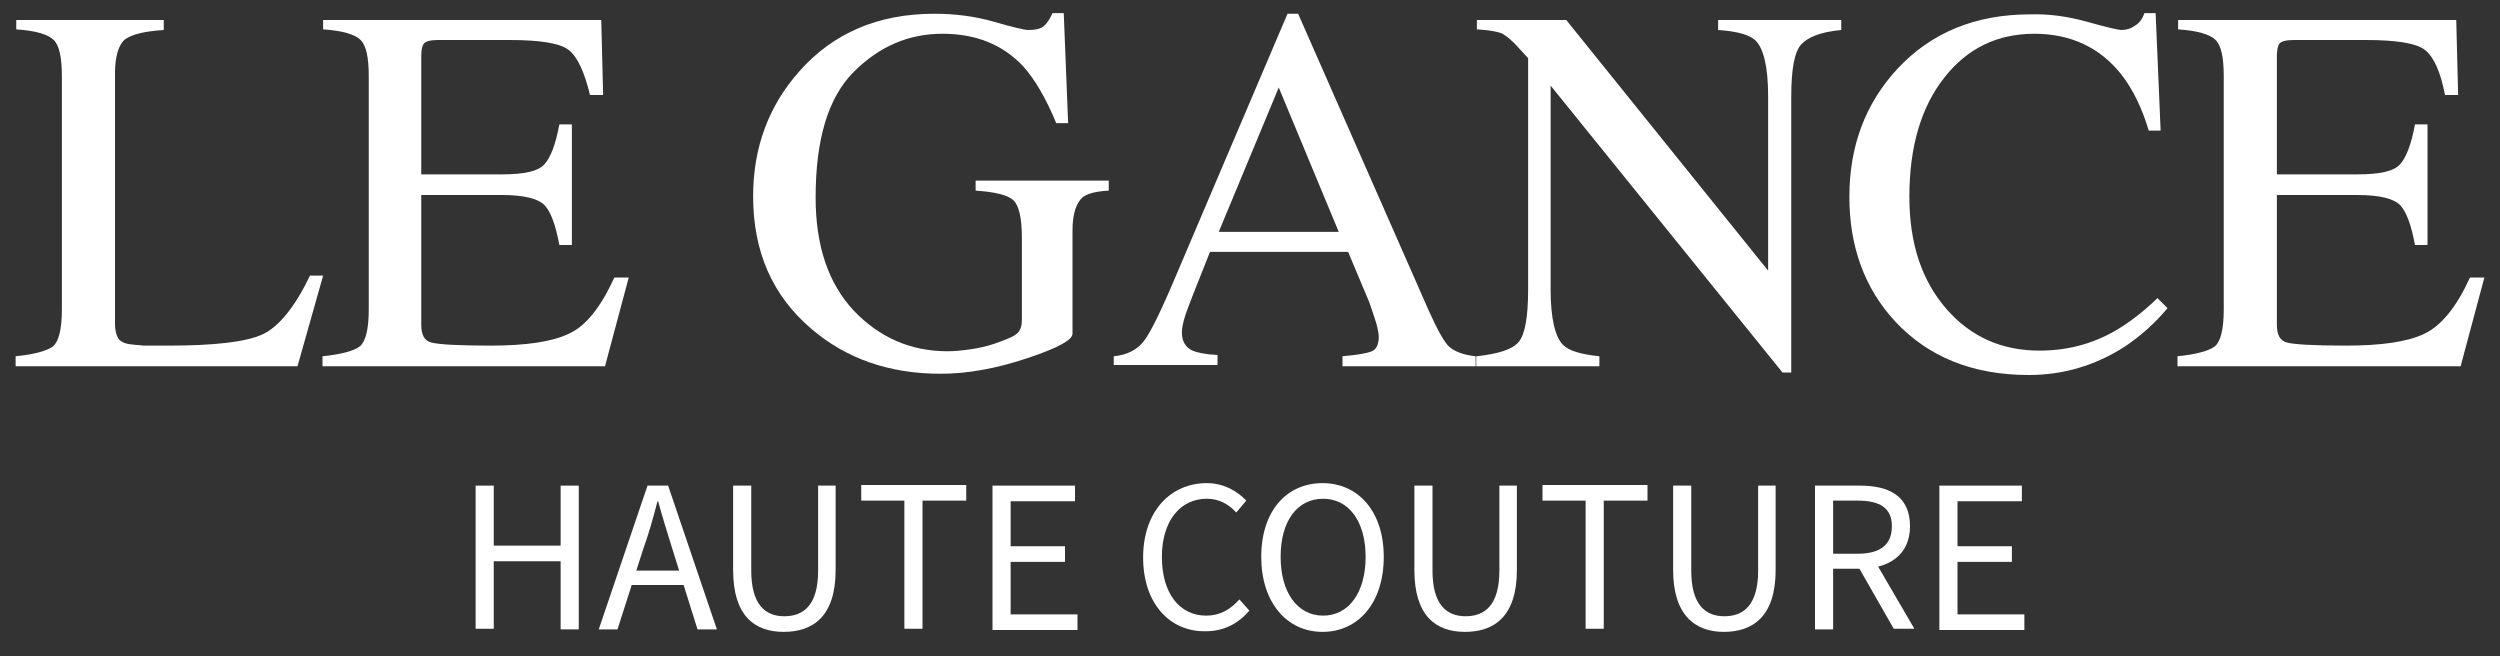
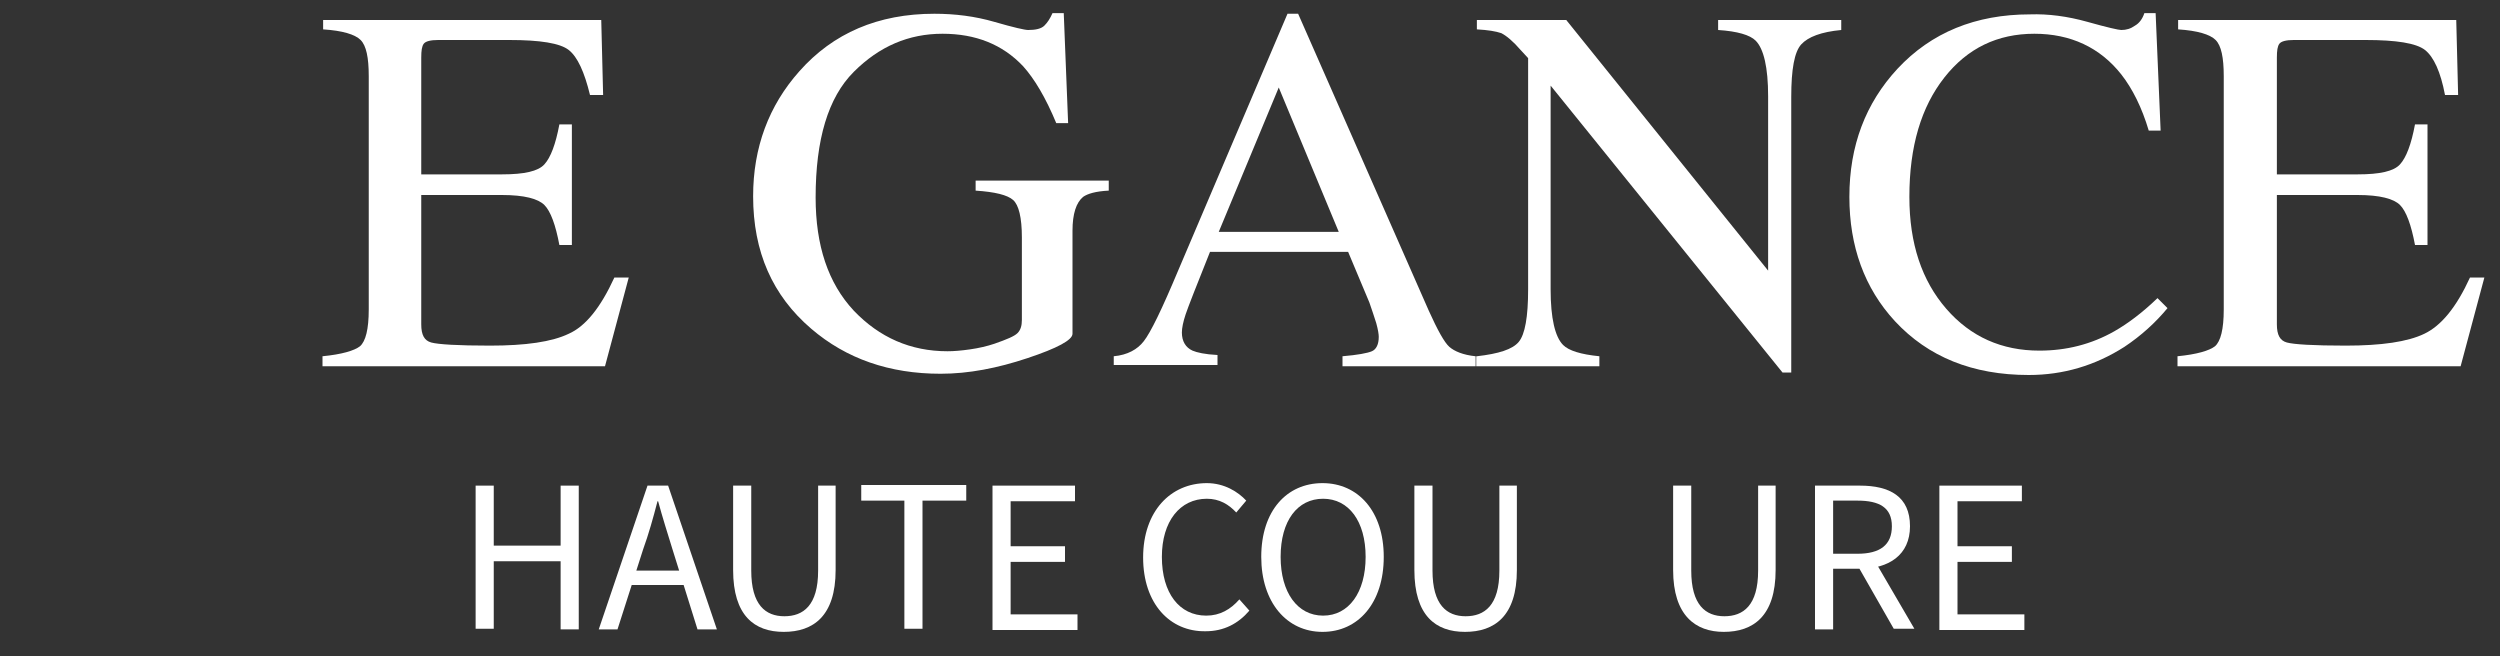
<svg xmlns="http://www.w3.org/2000/svg" id="Lag_1" x="0px" y="0px" viewBox="0 0 400 105" style="enable-background:new 0 0 400 105;" xml:space="preserve">
  <rect x="0" y="0" width="400" height="105" fill="#333333" stroke="none" />
  <style type="text/css">
	.st0{fill:#FFFFFF;}
</style>
  <g>
    <g>
-       <path class="st0" d="M2.5,57c3.1-0.3,5.1-0.9,6-1.6c0.9-0.8,1.4-2.7,1.4-5.9V12.2c0-3-0.4-4.9-1.3-5.8c-0.9-0.9-2.9-1.5-6-1.7V3.2    h23.6v1.6c-3.1,0.2-5.1,0.7-6.2,1.5c-1,0.8-1.6,2.7-1.6,5.4v40.2c0,0.9,0.2,1.7,0.5,2.2c0.3,0.5,1,0.9,2.1,1    c0.6,0.1,1.3,0.1,2,0.2c0.7,0,2,0,3.9,0c7.5,0,12.5-0.6,15.1-1.8c2.6-1.2,5.2-4.4,7.6-9.4h2.1l-4.1,14.5H2.5V57z" />
      <path class="st0" d="M51.6,57c3.1-0.3,5.1-0.9,6-1.6c0.9-0.8,1.4-2.7,1.4-5.9V12.2c0-3-0.4-4.9-1.3-5.8c-0.9-0.9-2.9-1.5-6-1.7    V3.2h44.5l0.3,12h-2.1C93.5,11.5,92.4,9.1,91,8c-1.4-1.1-4.6-1.6-9.5-1.6H70.1c-1.2,0-2,0.2-2.3,0.6c-0.3,0.4-0.4,1.1-0.4,2.2    v18.7h12.9c3.6,0,5.8-0.5,6.8-1.6c1-1.1,1.8-3.2,2.4-6.4h2v19.3h-2c-0.6-3.2-1.4-5.4-2.4-6.4c-1-1-3.2-1.6-6.8-1.6H67.4v20.7    c0,1.7,0.5,2.6,1.6,2.9c1.1,0.3,4.2,0.5,9.4,0.5c5.7,0,9.9-0.6,12.6-1.9c2.7-1.2,5.1-4.2,7.3-9h2.3l-3.8,14.2H51.6V57z" />
      <path class="st0" d="M159.1,3.5c3.1,0.9,4.9,1.3,5.4,1.3c1.2,0,2.1-0.2,2.6-0.7c0.5-0.5,0.9-1.1,1.3-2h1.8l0.7,17.6h-1.9    c-1.7-4.1-3.5-7.1-5.3-9.1c-3.3-3.5-7.6-5.2-12.9-5.2c-5.4,0-10.1,2-14.2,6.1c-4.1,4.1-6.1,10.8-6.1,20.1c0,7.7,2,13.7,6.1,18.1    c4.1,4.3,9.1,6.5,15,6.5c1,0,2.2-0.1,3.6-0.3c1.4-0.2,2.7-0.5,3.9-0.9c2-0.7,3.2-1.2,3.7-1.7c0.5-0.5,0.7-1.2,0.7-2.1V38    c0-3.2-0.5-5.2-1.4-6c-0.9-0.8-2.9-1.3-6-1.5v-1.6h21.3v1.6c-2.1,0.1-3.4,0.5-4.1,1c-1.1,0.9-1.7,2.7-1.7,5.4v16.5    c0,1-2.4,2.3-7.2,3.9c-4.8,1.6-9.4,2.5-13.9,2.5c-8.2,0-15.1-2.4-20.7-7.2c-6.2-5.3-9.3-12.3-9.3-21.2c0-7.8,2.5-14.5,7.4-20    c5.4-6.1,12.6-9.2,21.6-9.2C152.8,2.2,156,2.6,159.1,3.5z" />
      <path class="st0" d="M178.2,58.6V57c2.2-0.2,3.8-1.1,4.8-2.4c1.1-1.4,2.9-5.1,5.5-11.3L206,2.2h1.7l20.9,47.5    c1.4,3.1,2.5,5.1,3.3,5.8c0.8,0.7,2.2,1.3,4.2,1.5v1.6h-21.3V57c2.4-0.2,4-0.5,4.7-0.8c0.7-0.3,1.1-1.1,1.1-2.3    c0-0.4-0.1-1.1-0.4-2.2c-0.3-1-0.7-2.1-1.1-3.3l-3.4-8.1h-22.1c-2.2,5.5-3.5,8.8-3.9,10c-0.4,1.2-0.6,2.2-0.6,2.9    c0,1.4,0.6,2.4,1.7,2.9c0.7,0.3,2,0.6,4,0.7v1.6H178.2z M214.2,37.1L204.6,14L195,37.1H214.2z" />
      <path class="st0" d="M236.3,57c3.5-0.4,5.7-1.1,6.7-2.3c1-1.2,1.5-4,1.5-8.4V9.3L243.3,8c-1.2-1.4-2.3-2.3-3.1-2.7    c-0.9-0.3-2.1-0.5-3.9-0.6V3.2h14.3l32.3,40.1V15.4c0-4.6-0.7-7.6-2-8.9c-0.9-0.9-2.9-1.5-6-1.7V3.2h19.7v1.6    c-3.2,0.3-5.3,1.1-6.4,2.3c-1.1,1.2-1.6,4-1.6,8.4v44.1h-1.4l-37.1-45.9v32.6c0,4.6,0.7,7.6,2,8.9c0.9,0.9,2.8,1.5,5.8,1.8v1.6    h-19.7V57z" />
      <path class="st0" d="M334,3.5c3.2,0.9,5,1.3,5.4,1.3c0.8,0,1.5-0.2,2.2-0.7c0.7-0.4,1.2-1.1,1.5-2h1.8l0.8,18.8h-1.9    c-1.1-3.7-2.6-6.7-4.4-9c-3.4-4.3-8.1-6.5-13.9-6.5c-5.9,0-10.7,2.3-14.4,7s-5.6,11-5.6,19.1c0,7.5,2,13.4,5.9,17.9    c3.9,4.5,8.9,6.7,14.9,6.7c4.3,0,8.3-1,12-3.1c2.1-1.2,4.4-2.9,6.9-5.3l1.6,1.6c-1.9,2.3-4.2,4.4-6.9,6.2c-4.7,3-9.8,4.5-15.3,4.5    c-9,0-16.1-2.9-21.4-8.6c-4.9-5.3-7.3-12-7.3-19.9c0-8.2,2.6-15,7.7-20.5c5.4-5.8,12.5-8.7,21.2-8.7C327.7,2.2,330.8,2.6,334,3.5z    " />
      <path class="st0" d="M348.4,57c3.1-0.3,5.1-0.9,6-1.6c0.9-0.8,1.4-2.7,1.4-5.9V12.2c0-3-0.4-4.9-1.3-5.8c-0.9-0.9-2.9-1.5-6-1.7    V3.2h44.5l0.3,12h-2.1c-0.7-3.7-1.8-6.1-3.2-7.2c-1.4-1.1-4.6-1.6-9.5-1.6H367c-1.2,0-2,0.2-2.3,0.6c-0.3,0.4-0.4,1.1-0.4,2.2    v18.7h12.9c3.6,0,5.8-0.5,6.8-1.6c1-1.1,1.8-3.2,2.4-6.4h2v19.3h-2c-0.6-3.2-1.4-5.4-2.4-6.4c-1-1-3.2-1.6-6.8-1.6h-12.9v20.7    c0,1.7,0.5,2.6,1.6,2.9c1.1,0.3,4.2,0.5,9.4,0.5c5.7,0,9.9-0.6,12.6-1.9s5.1-4.2,7.3-9h2.3l-3.8,14.2h-45.3V57z" />
    </g>
  </g>
  <g>
    <path class="st0" d="M76.1,77.7H79v9.6h10.7v-9.6h2.9v23h-2.9V89.8H79v10.8h-2.9V77.7z" />
    <path class="st0" d="M103.6,77.7h3.3l7.8,23h-3.1l-4-12.8c-0.8-2.6-1.6-5.1-2.3-7.7h-0.1c-0.7,2.7-1.4,5.2-2.3,7.7l-4.1,12.8h-3   L103.6,77.7z M99.9,91.3h10.6v2.3H99.9V91.3z" />
    <path class="st0" d="M117.3,91.2V77.7h2.9v13.6c0,5.5,2.3,7.3,5.3,7.3c3,0,5.4-1.7,5.4-7.3V77.7h2.8v13.5c0,7.4-3.6,9.9-8.3,9.9   S117.3,98.5,117.3,91.2z" />
    <path class="st0" d="M144.8,80.1h-7v-2.5h16.8v2.5h-7v20.5h-2.9V80.1z" />
    <path class="st0" d="M158.8,77.7H172v2.5h-10.3v7.2h8.7v2.5h-8.7v8.4h10.7v2.5h-13.6V77.7z" />
    <path class="st0" d="M182.9,89.2c0-7.4,4.4-11.9,10.2-11.9c2.8,0,5,1.4,6.3,2.8l-1.6,1.9c-1.2-1.3-2.7-2.2-4.7-2.2   c-4.3,0-7.2,3.6-7.2,9.3c0,5.8,2.8,9.4,7.1,9.4c2.2,0,3.9-1,5.3-2.6l1.6,1.8c-1.8,2.1-4.1,3.3-7,3.3   C187.2,101.1,182.9,96.6,182.9,89.2z" />
    <path class="st0" d="M201.8,89.1c0-7.4,4.1-11.8,9.8-11.8s9.8,4.5,9.8,11.8c0,7.4-4.1,12-9.8,12S201.8,96.4,201.8,89.1z    M218.5,89.1c0-5.7-2.7-9.3-6.8-9.3c-4.1,0-6.8,3.5-6.8,9.3c0,5.7,2.7,9.4,6.8,9.4C215.8,98.5,218.5,94.8,218.5,89.1z" />
    <path class="st0" d="M226.3,91.2V77.7h2.9v13.6c0,5.5,2.3,7.3,5.3,7.3c3,0,5.4-1.7,5.4-7.3V77.7h2.8v13.5c0,7.4-3.6,9.9-8.3,9.9   S226.3,98.5,226.3,91.2z" />
-     <path class="st0" d="M253.8,80.1h-7v-2.5h16.8v2.5h-7v20.5h-2.9V80.1z" />
    <path class="st0" d="M267.7,91.2V77.7h2.9v13.6c0,5.5,2.3,7.3,5.3,7.3c3,0,5.4-1.7,5.4-7.3V77.7h2.8v13.5c0,7.4-3.6,9.9-8.3,9.9   C271.3,101.1,267.7,98.5,267.7,91.2z" />
    <path class="st0" d="M290.4,77.7h7.2c4.7,0,8,1.7,8,6.5c0,4.6-3.4,6.8-8,6.8h-4.3v9.7h-2.9V77.7z M297.2,88.6   c3.6,0,5.5-1.4,5.5-4.4c0-3-2-4.1-5.5-4.1h-3.9v8.5H297.2z M297,90.1l2.3-1.5l7,12H303L297,90.1z" />
    <path class="st0" d="M310.3,77.7h13.2v2.5h-10.3v7.2h8.7v2.5h-8.7v8.4h10.7v2.5h-13.6V77.7z" />
  </g>
</svg>